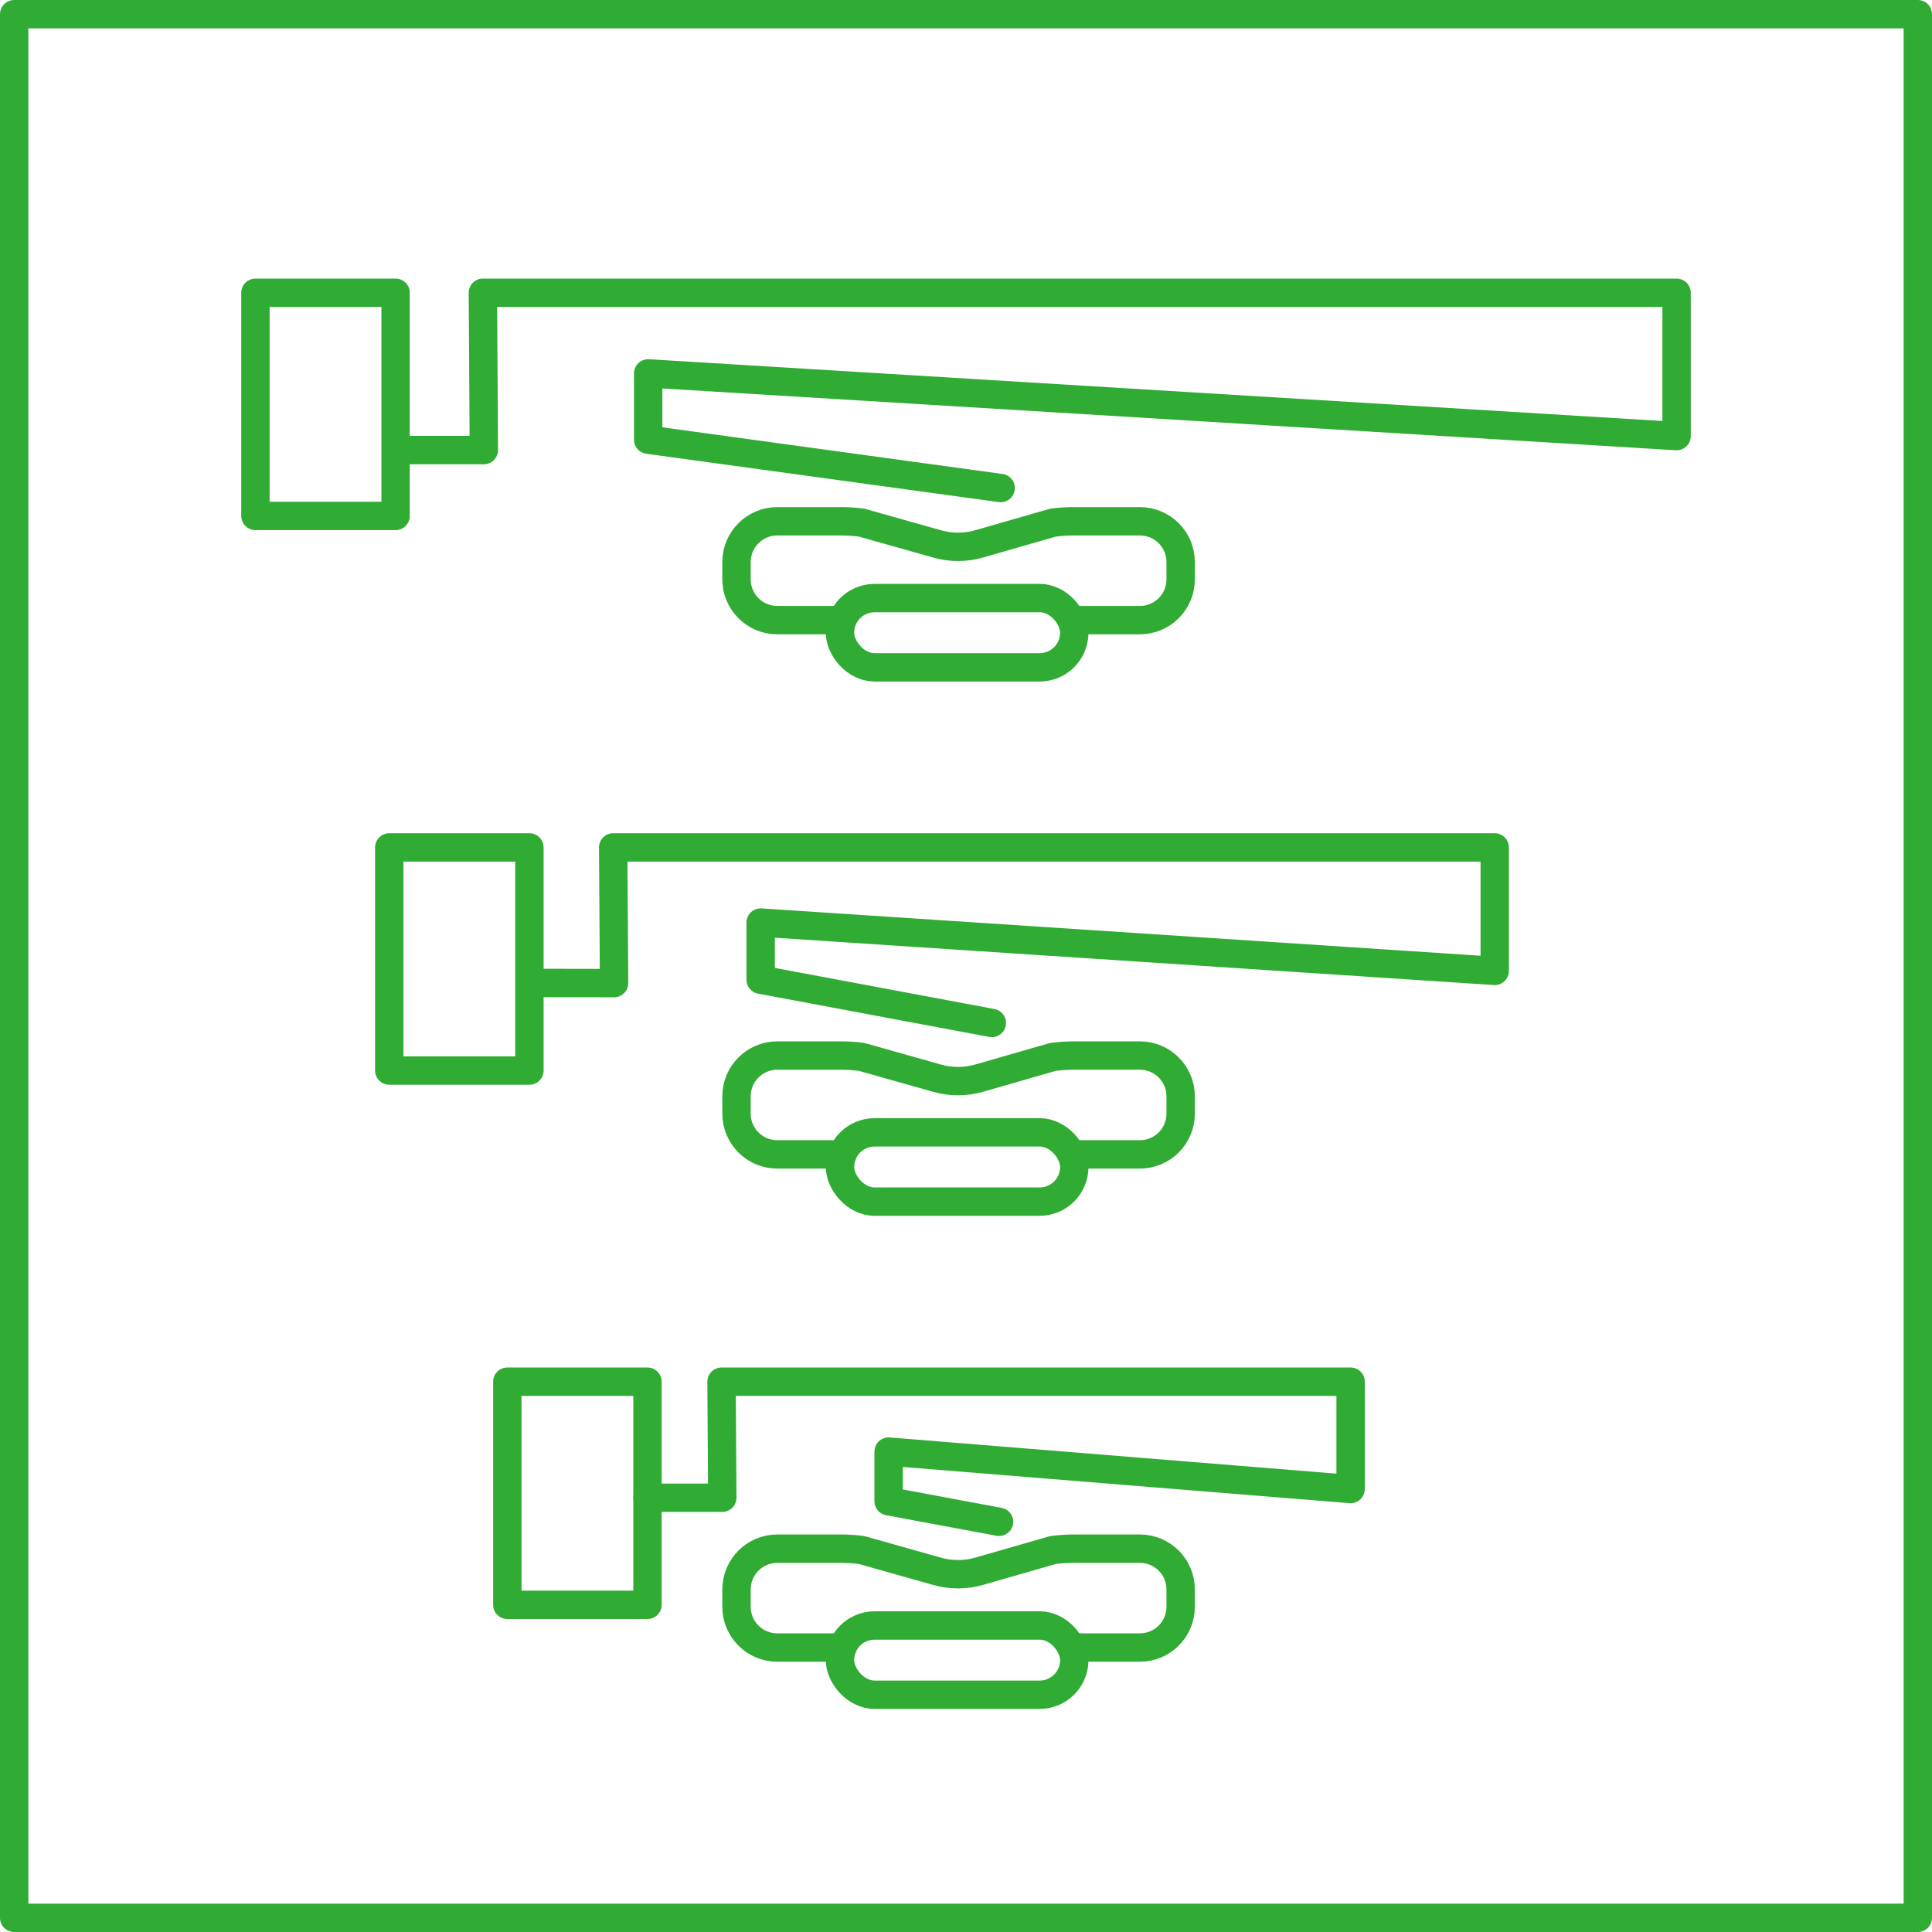
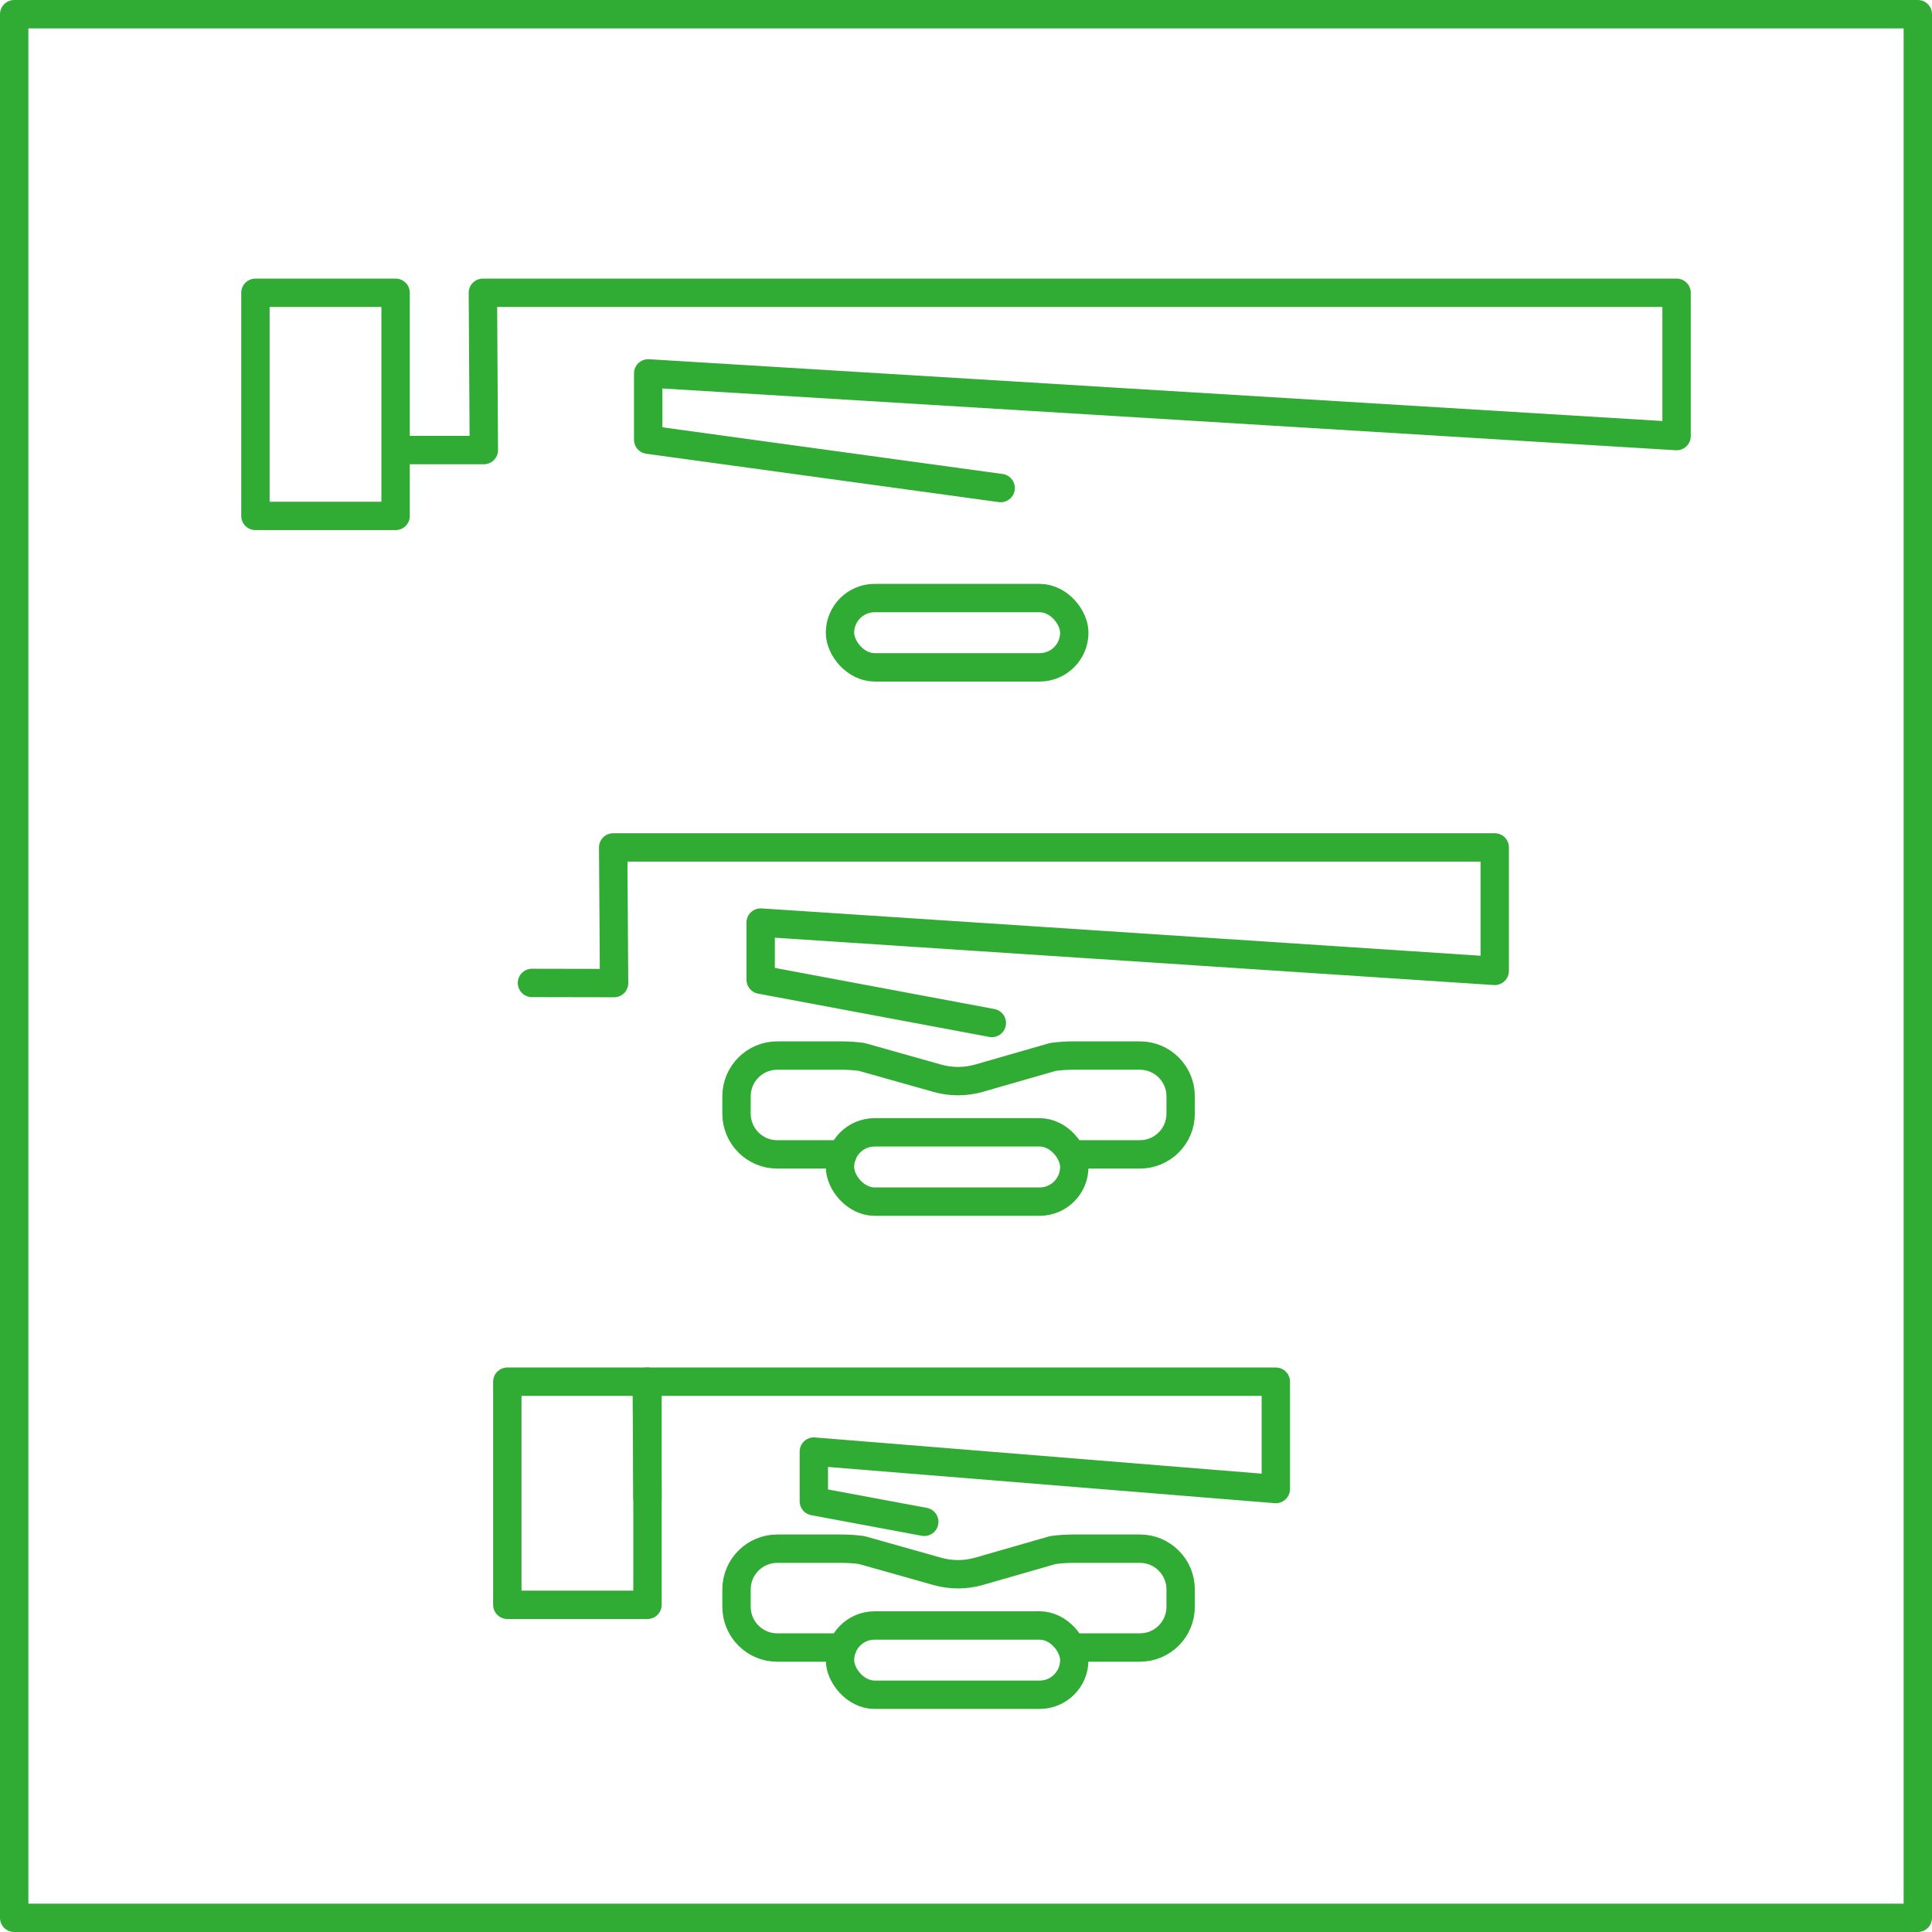
<svg xmlns="http://www.w3.org/2000/svg" width="243.575" height="243.577" viewBox="0 0 243.575 243.577">
  <g id="Frame">
    <rect id="Rectangle_80" data-name="Rectangle 80" x="1.788" y="1.788" width="239.999" height="240" fill="none" stroke="#30ab33" stroke-linejoin="round" stroke-width="3.577" />
  </g>
  <g id="Layer_5" data-name="Layer 5">
    <g>
      <path id="Path_1231" data-name="Path 1231" d="M67.067,123.922l10.352.02-.112-17.105h111.139v15.566s-92.546-6.091-92.546-6.091v7.201s29.144,5.458,29.144,5.458" fill="none" stroke="#30ab33" stroke-linecap="round" stroke-linejoin="round" stroke-width="3.577" />
-       <rect id="Rectangle_81" data-name="Rectangle 81" x="49.075" y="106.837" width="17.672" height="28.131" fill="none" stroke="#30ab33" stroke-linecap="round" stroke-linejoin="round" stroke-width="3.577" />
      <g>
        <rect x="105.901" y="142.759" width="29.539" height="8.735" rx="4.367" ry="4.367" fill="none" stroke="#30ab33" stroke-linecap="round" stroke-linejoin="round" stroke-width="3.577" />
        <path d="M135.44,145.539h8.272c2.837,0,5.138-2.3,5.138-5.138v-2.186c0-2.837-2.3-5.138-5.138-5.138h-8.337c-.88,0-1.76.058-2.632.174l-9.302,2.675c-1.72.495-3.544.499-5.266.014l-9.556-2.695c-.858-.112-1.722-.168-2.587-.168h-8.038c-2.837,0-5.138,2.3-5.138,5.138v2.186c0,2.837,2.3,5.138,5.138,5.138h8.21" fill="none" stroke="#30ab33" stroke-linecap="round" stroke-linejoin="round" stroke-width="3.577" />
      </g>
    </g>
    <g>
      <path id="Path_1231-2" data-name="Path 1231" d="M50.843,56.742h10.158l-.122-19.829h150.495v18.066s-129.653-7.904-129.653-7.904v8.358s44.437,6.097,44.437,6.097" fill="none" stroke="#30ab33" stroke-linecap="round" stroke-linejoin="round" stroke-width="3.577" />
      <rect id="Rectangle_81-2" data-name="Rectangle 81" x="32.203" y="36.913" width="17.672" height="28.131" fill="none" stroke="#30ab33" stroke-linecap="round" stroke-linejoin="round" stroke-width="3.577" />
      <g>
        <rect x="105.901" y="75.401" width="29.539" height="8.735" rx="4.367" ry="4.367" fill="none" stroke="#30ab33" stroke-linecap="round" stroke-linejoin="round" stroke-width="3.577" />
-         <path d="M135.44,78.181h8.272c2.837,0,5.138-2.3,5.138-5.138v-2.186c0-2.837-2.3-5.138-5.138-5.138h-8.337c-.88,0-1.76.058-2.632.174l-9.302,2.675c-1.72.495-3.544.499-5.266.014l-9.556-2.695c-.858-.112-1.722-.168-2.587-.168h-8.038c-2.837,0-5.138,2.3-5.138,5.138v2.186c0,2.837,2.3,5.138,5.138,5.138h7.908" fill="none" stroke="#30ab33" stroke-linecap="round" stroke-linejoin="round" stroke-width="3.577" />
      </g>
    </g>
    <g>
-       <path id="Path_1231-3" data-name="Path 1231" d="M81.631,188.826h9.429l-.092-14.631h79.309v13.533s-58.244-4.721-58.244-4.721v6.261s13.921,2.594,13.921,2.594" fill="none" stroke="#30ab33" stroke-linecap="round" stroke-linejoin="round" stroke-width="3.577" />
+       <path id="Path_1231-3" data-name="Path 1231" d="M81.631,188.826l-.092-14.631h79.309v13.533s-58.244-4.721-58.244-4.721v6.261s13.921,2.594,13.921,2.594" fill="none" stroke="#30ab33" stroke-linecap="round" stroke-linejoin="round" stroke-width="3.577" />
      <rect id="Rectangle_81-3" data-name="Rectangle 81" x="63.959" y="174.195" width="17.672" height="28.131" fill="none" stroke="#30ab33" stroke-linecap="round" stroke-linejoin="round" stroke-width="3.577" />
      <g>
        <rect x="105.901" y="204.93" width="29.539" height="8.735" rx="4.367" ry="4.367" fill="none" stroke="#30ab33" stroke-linecap="round" stroke-linejoin="round" stroke-width="3.577" />
        <path d="M135.44,207.71h8.272c2.837,0,5.138-2.3,5.138-5.138v-2.186c0-2.837-2.3-5.138-5.138-5.138h-8.337c-.88,0-1.76.058-2.632.174l-9.302,2.675c-1.72.495-3.544.499-5.266.014l-9.556-2.695c-.858-.112-1.722-.168-2.587-.168h-8.038c-2.837,0-5.138,2.3-5.138,5.138v2.186c0,2.837,2.3,5.138,5.138,5.138h8.206" fill="none" stroke="#30ab33" stroke-linecap="round" stroke-linejoin="round" stroke-width="3.577" />
      </g>
    </g>
  </g>
</svg>